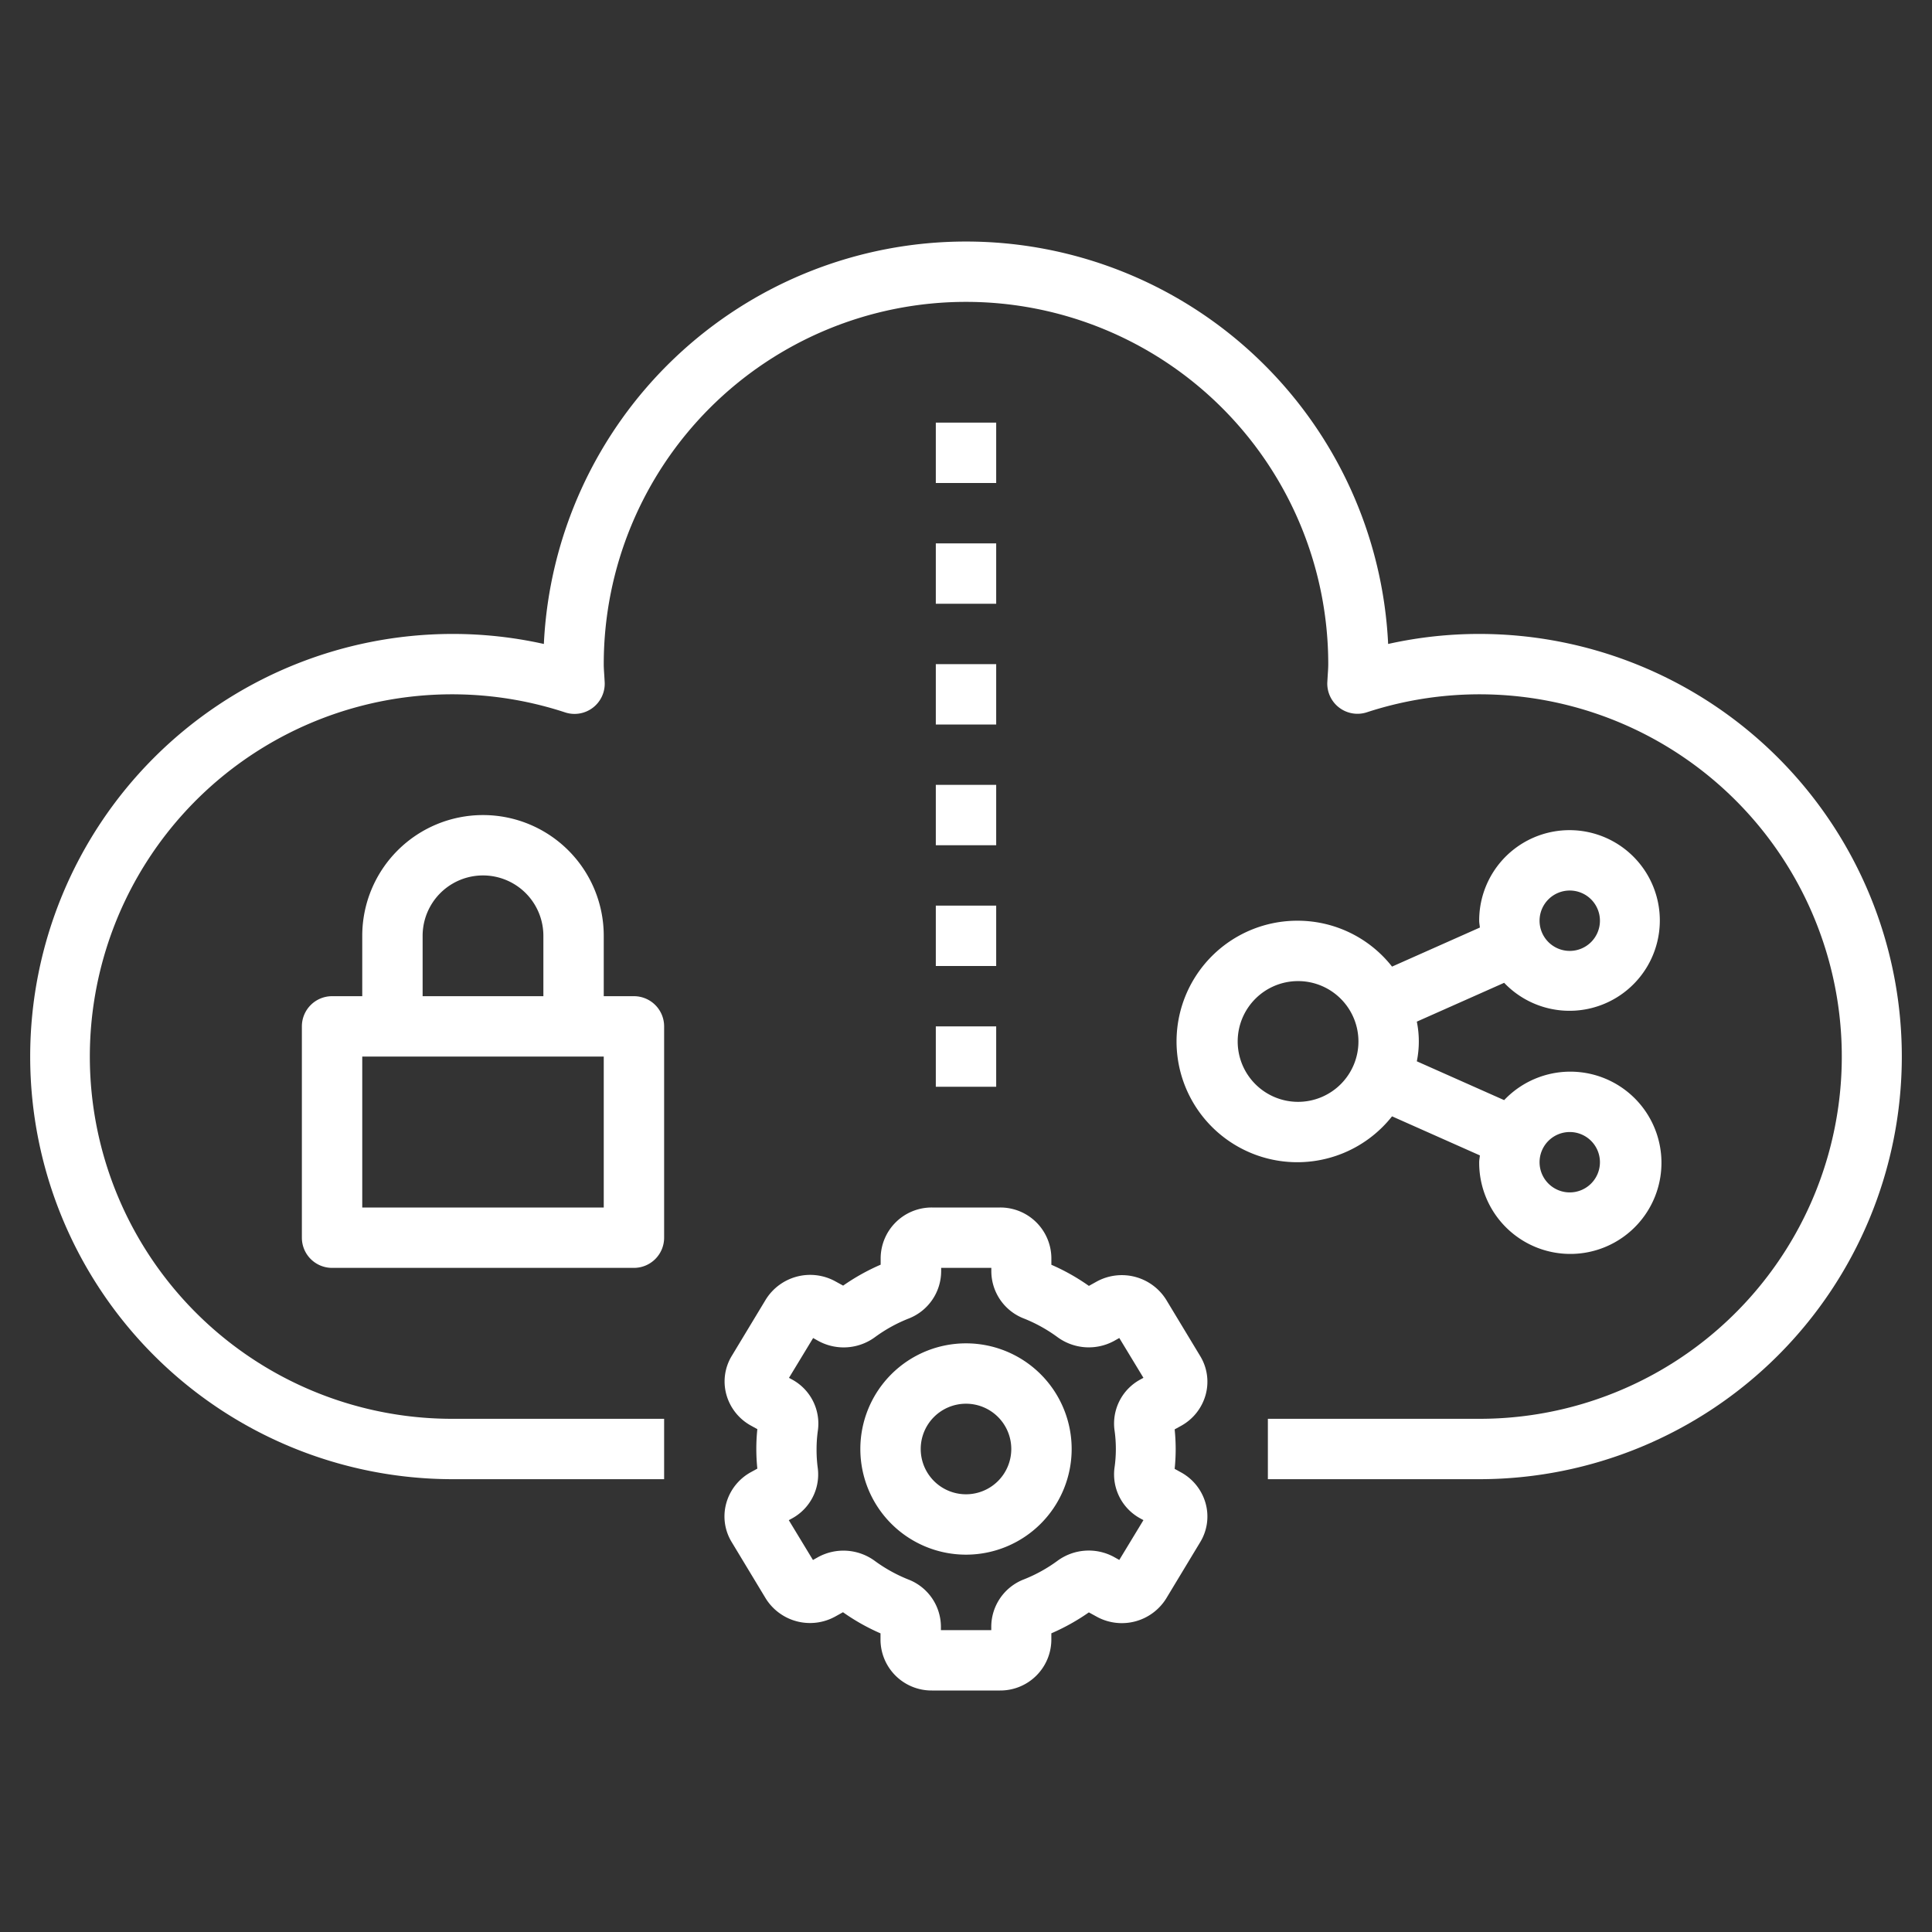
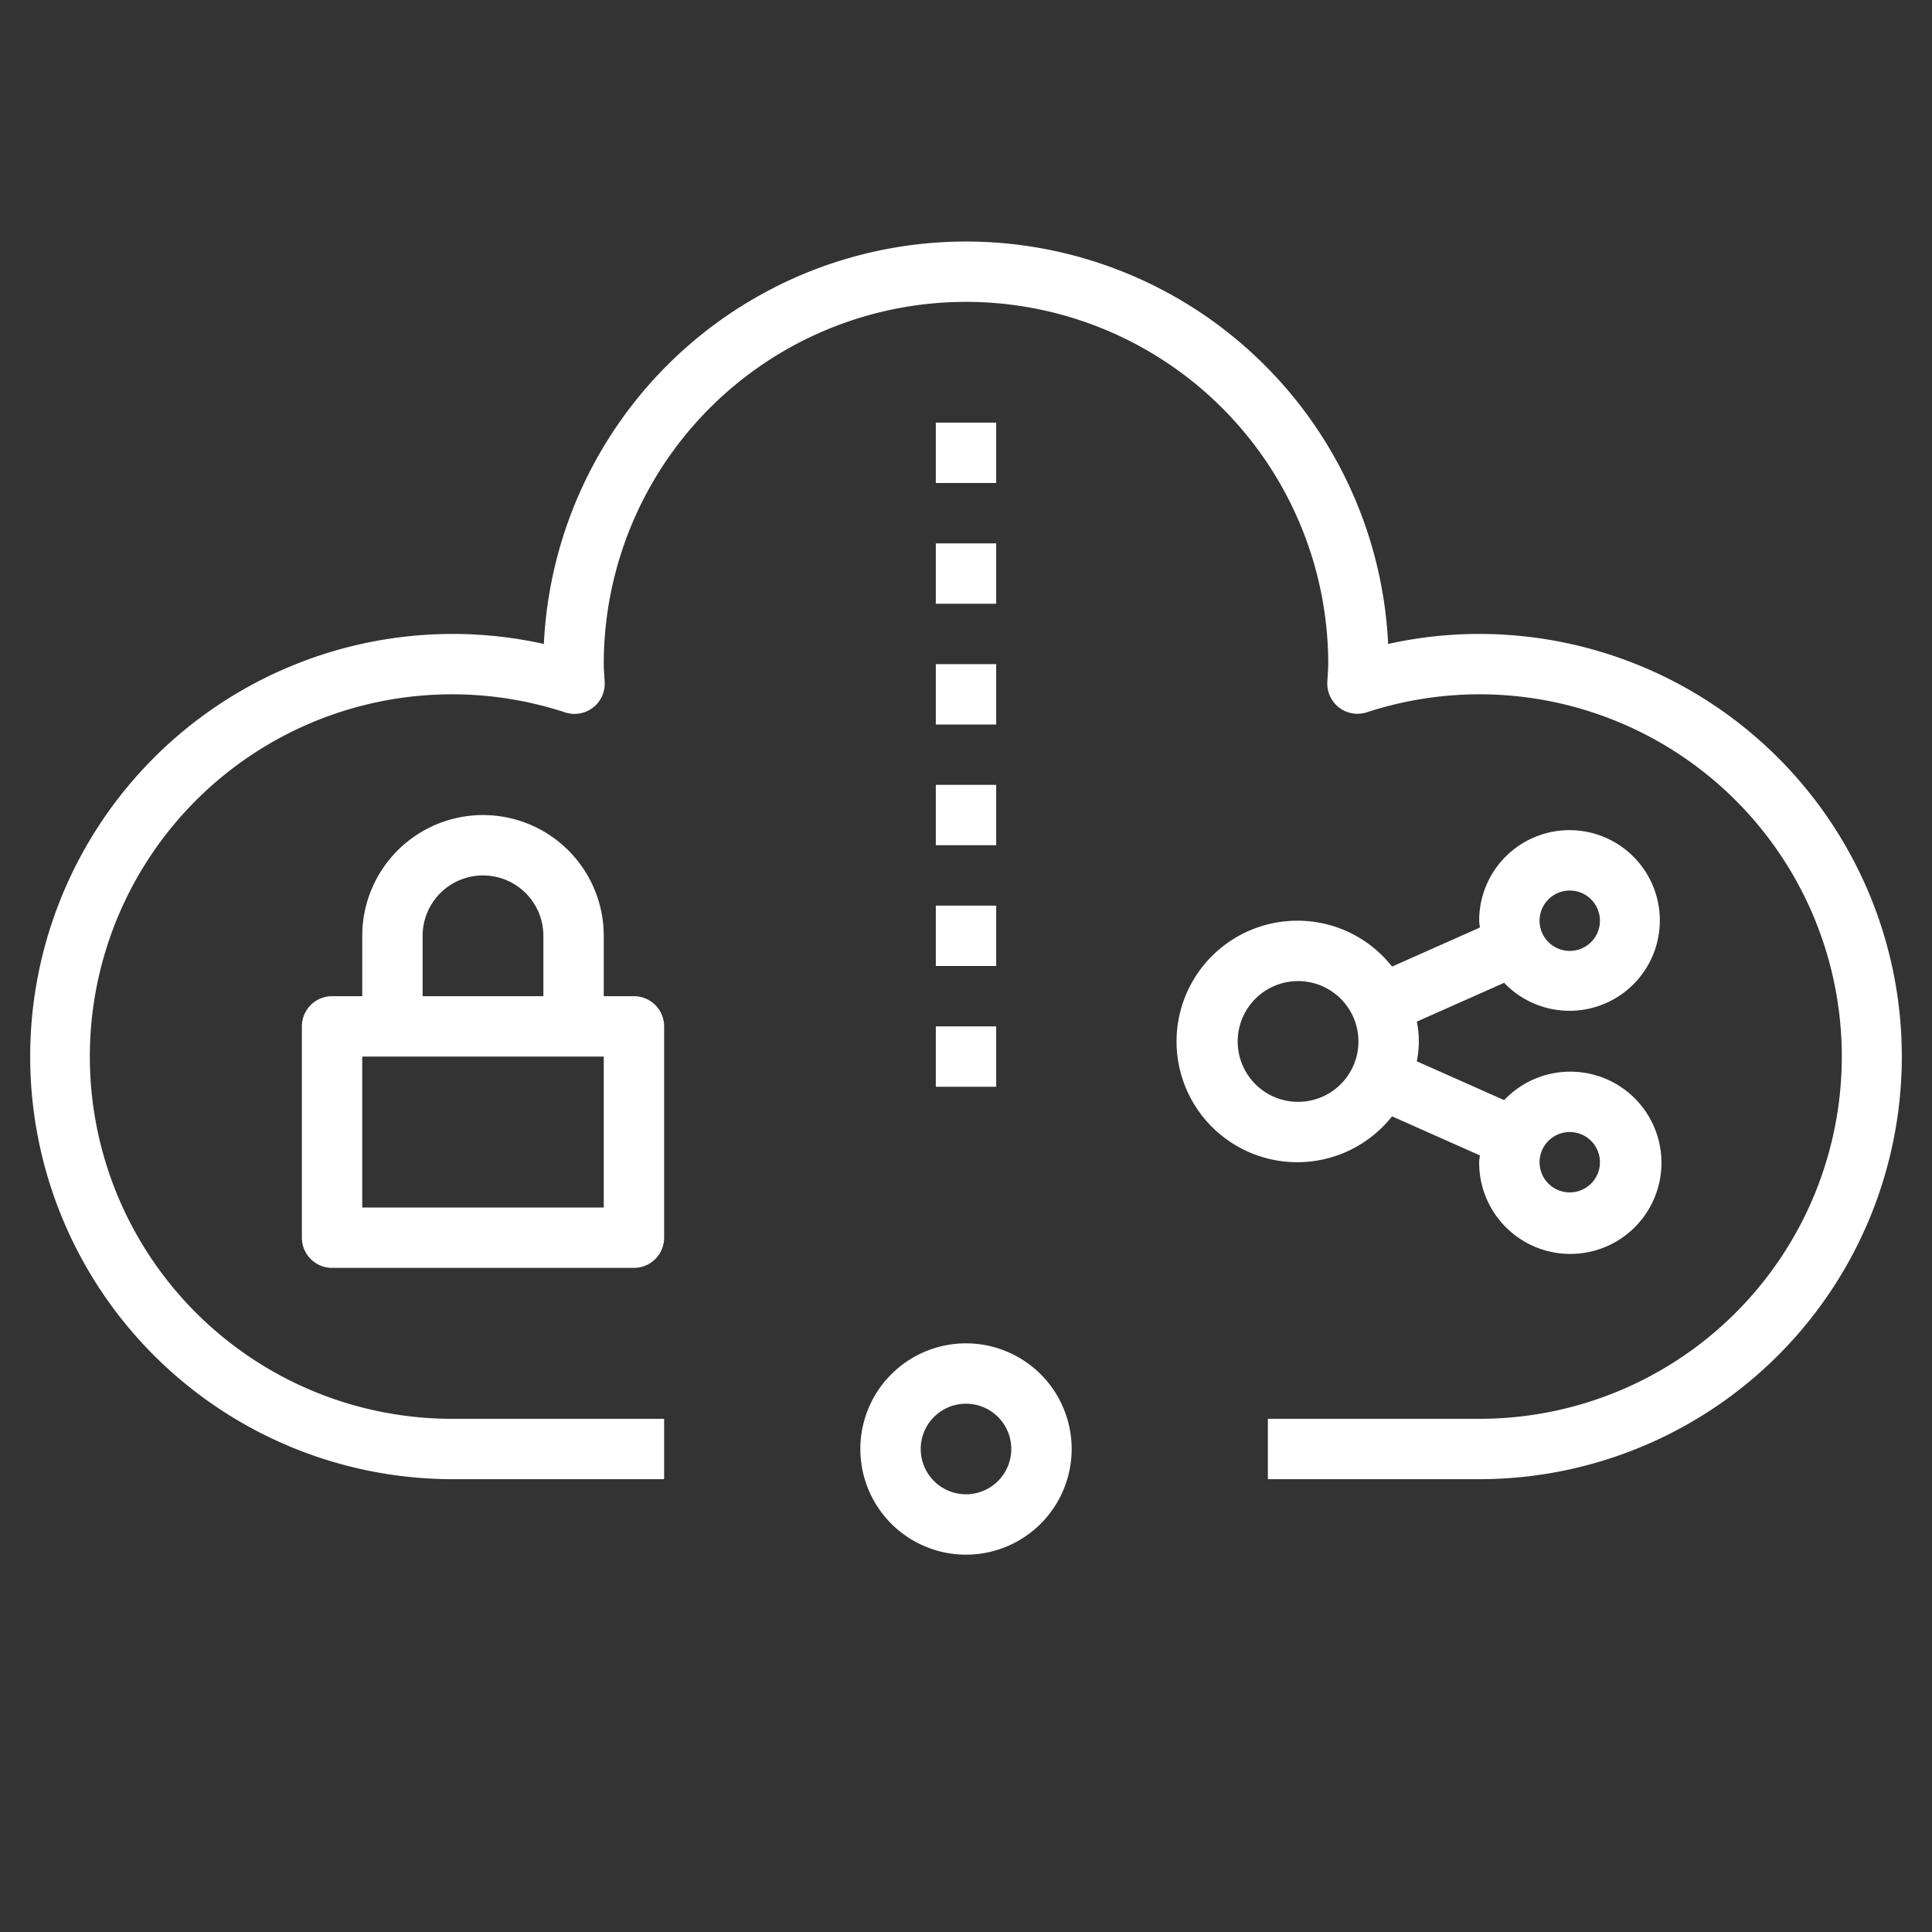
<svg xmlns="http://www.w3.org/2000/svg" version="1.1" width="512" height="512" x="0" y="0" viewBox="0 0 64 64" style="enable-background:new 0 0 512 512" xml:space="preserve">
  <rect x="0" y="0" width="64" height="64" fill="#333333" stroke="none" />
  <g>
    <path d="M49 21a13.874 13.874 0 0 0-3.016.332 14 14 0 0 0-27.968 0A13.874 13.874 0 0 0 15 21a14 14 0 0 0 0 28h7v-2h-7a12 12 0 1 1 3.723-23.4 1 1 0 0 0 1.308-1l-.014-.236C20.009 22.241 20 22.121 20 22a12 12 0 0 1 24 0c0 .121-.009.241-.017.36l-.014.236a1 1 0 0 0 1.308 1A12 12 0 1 1 49 47h-7v2h7a14 14 0 0 0 0-28z" fill="#ffffff" opacity="1" data-original="#000000" />
-     <path d="M24.056 49.806a1.631 1.631 0 0 0 .182 1.277l1.128 1.868a1.729 1.729 0 0 0 2.3.6l.259-.144a6.944 6.944 0 0 0 1.243.7v.222A1.69 1.69 0 0 0 30.873 56h2.254a1.69 1.69 0 0 0 1.7-1.672v-.222a7.065 7.065 0 0 0 1.243-.694l.26.143a1.73 1.73 0 0 0 2.3-.6l1.127-1.867a1.63 1.63 0 0 0 .183-1.278 1.685 1.685 0 0 0-.812-1.033l-.216-.119a6.307 6.307 0 0 0 0-1.308l.216-.119a1.685 1.685 0 0 0 .812-1.033 1.631 1.631 0 0 0-.182-1.277l-1.128-1.868a1.734 1.734 0 0 0-2.3-.6l-.259.144a6.944 6.944 0 0 0-1.243-.7v-.222A1.69 1.69 0 0 0 33.127 40h-2.254a1.69 1.69 0 0 0-1.7 1.672v.222a7.065 7.065 0 0 0-1.243.694l-.26-.143a1.732 1.732 0 0 0-2.3.6l-1.127 1.867a1.63 1.63 0 0 0-.183 1.278 1.685 1.685 0 0 0 .812 1.033l.216.119a6.307 6.307 0 0 0 0 1.308l-.216.119a1.685 1.685 0 0 0-.816 1.037zM27.05 48a4.445 4.445 0 0 1 .045-.626 1.66 1.66 0 0 0-.852-1.673l-.107-.058.8-1.319.179.1a1.752 1.752 0 0 0 1.876-.134 4.957 4.957 0 0 1 1.1-.608 1.687 1.687 0 0 0 1.086-1.558V42h1.662v.123a1.684 1.684 0 0 0 1.086 1.557 5.024 5.024 0 0 1 1.1.61 1.755 1.755 0 0 0 1.875.133l.178-.1.8 1.319-.106.058a1.658 1.658 0 0 0-.853 1.672 4.384 4.384 0 0 1 0 1.253 1.66 1.66 0 0 0 .852 1.673l.107.058-.8 1.319-.179-.1a1.75 1.75 0 0 0-1.876.134 4.957 4.957 0 0 1-1.1.608 1.687 1.687 0 0 0-1.086 1.558V54h-1.668v-.123a1.684 1.684 0 0 0-1.086-1.557 5.024 5.024 0 0 1-1.1-.61 1.755 1.755 0 0 0-1.875-.133l-.178.1-.8-1.319.106-.058a1.658 1.658 0 0 0 .853-1.672A4.471 4.471 0 0 1 27.05 48z" fill="#ffffff" opacity="1" data-original="#000000" />
    <path d="M32 51.5a3.5 3.5 0 1 0-3.5-3.5 3.5 3.5 0 0 0 3.5 3.5zm0-5a1.5 1.5 0 1 1-1.5 1.5 1.5 1.5 0 0 1 1.5-1.5zM31 30h2v2h-2zM31 26h2v2h-2zM31 14h2v2h-2zM31 18h2v2h-2zM31 22h2v2h-2zM31 34h2v2h-2zM16 27a4 4 0 0 0-4 4v2h-1a1 1 0 0 0-1 1v7a1 1 0 0 0 1 1h10a1 1 0 0 0 1-1v-7a1 1 0 0 0-1-1h-1v-2a4 4 0 0 0-4-4zm-2 4a2 2 0 0 1 4 0v2h-4zm6 9h-8v-5h8zM43 30.5a4 4 0 1 0 3.113 6.48l2.91 1.294c-.006.076-.023.149-.023.226a3.019 3.019 0 1 0 .827-2.057l-2.893-1.286a3.3 3.3 0 0 0 0-1.314l2.893-1.286A2.992 2.992 0 1 0 49 30.5c0 .077.017.15.023.226l-2.91 1.294A3.976 3.976 0 0 0 43 30.5zm0 6a2 2 0 1 1 2-2 2 2 0 0 1-2 2zm9 1a1 1 0 1 1-1 1 1 1 0 0 1 1-1zm0-8a1 1 0 1 1-1 1 1 1 0 0 1 1-1z" fill="#ffffff" opacity="1" data-original="#000000" />
  </g>
</svg>